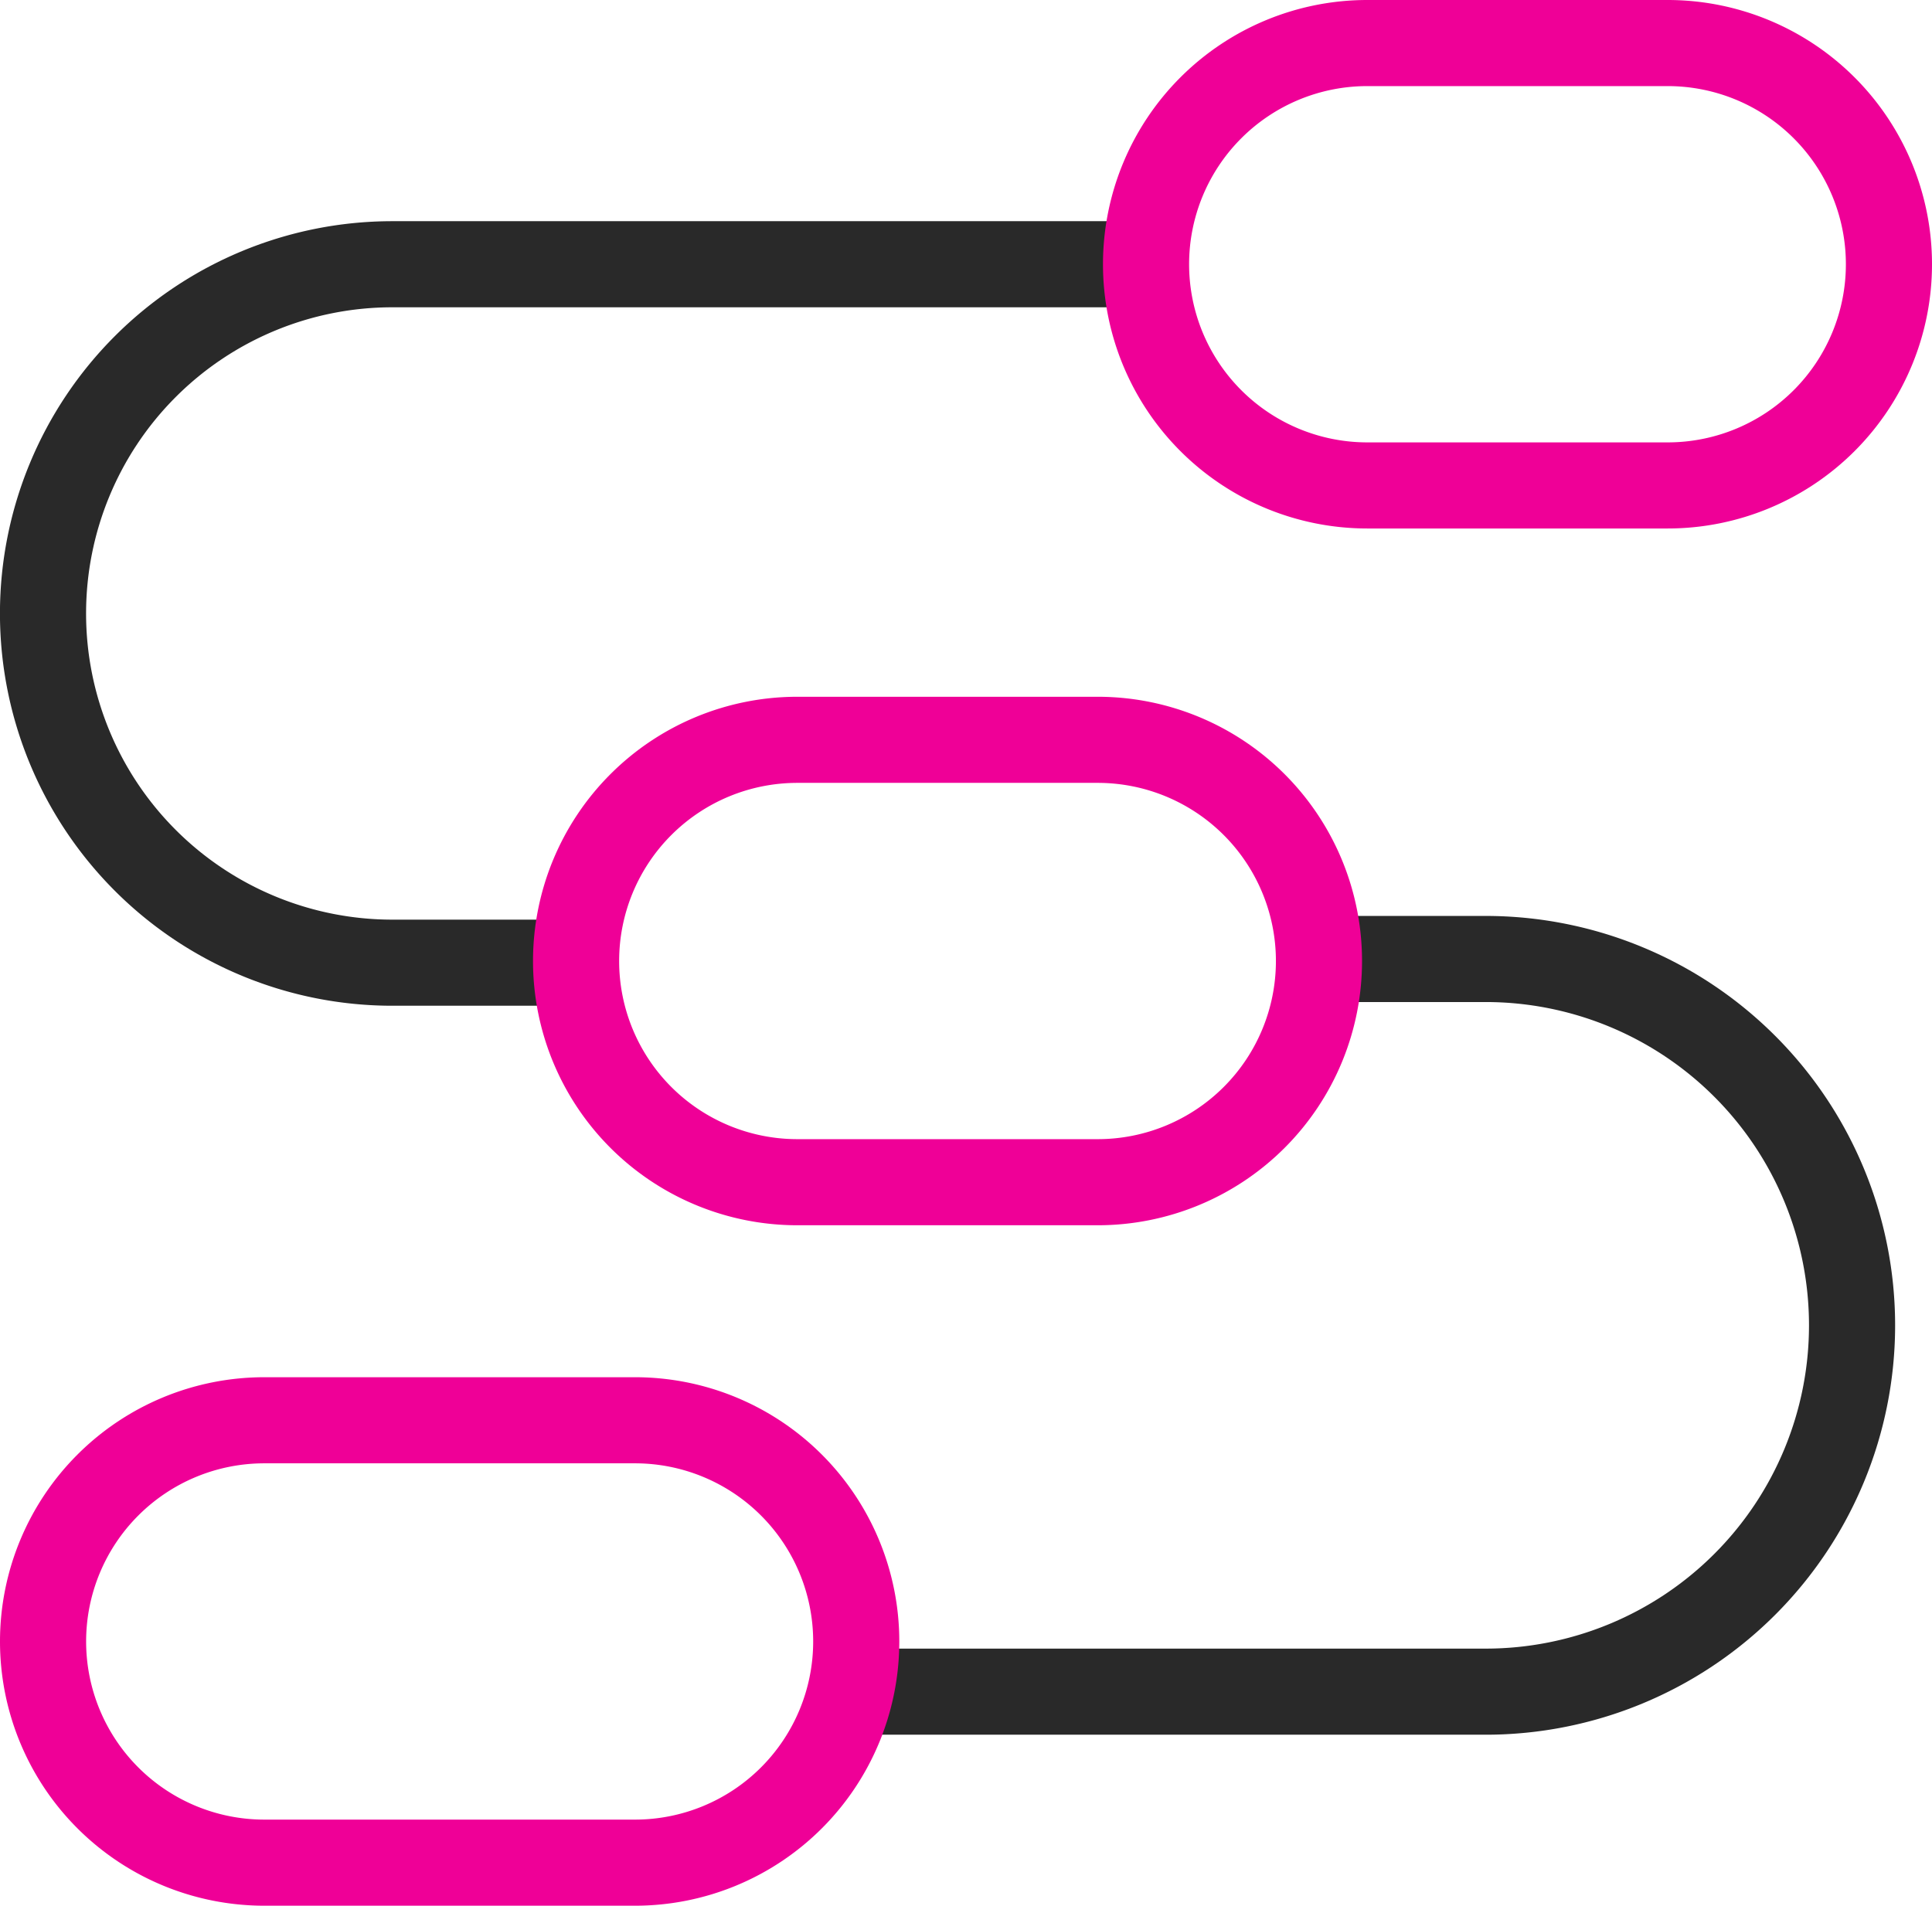
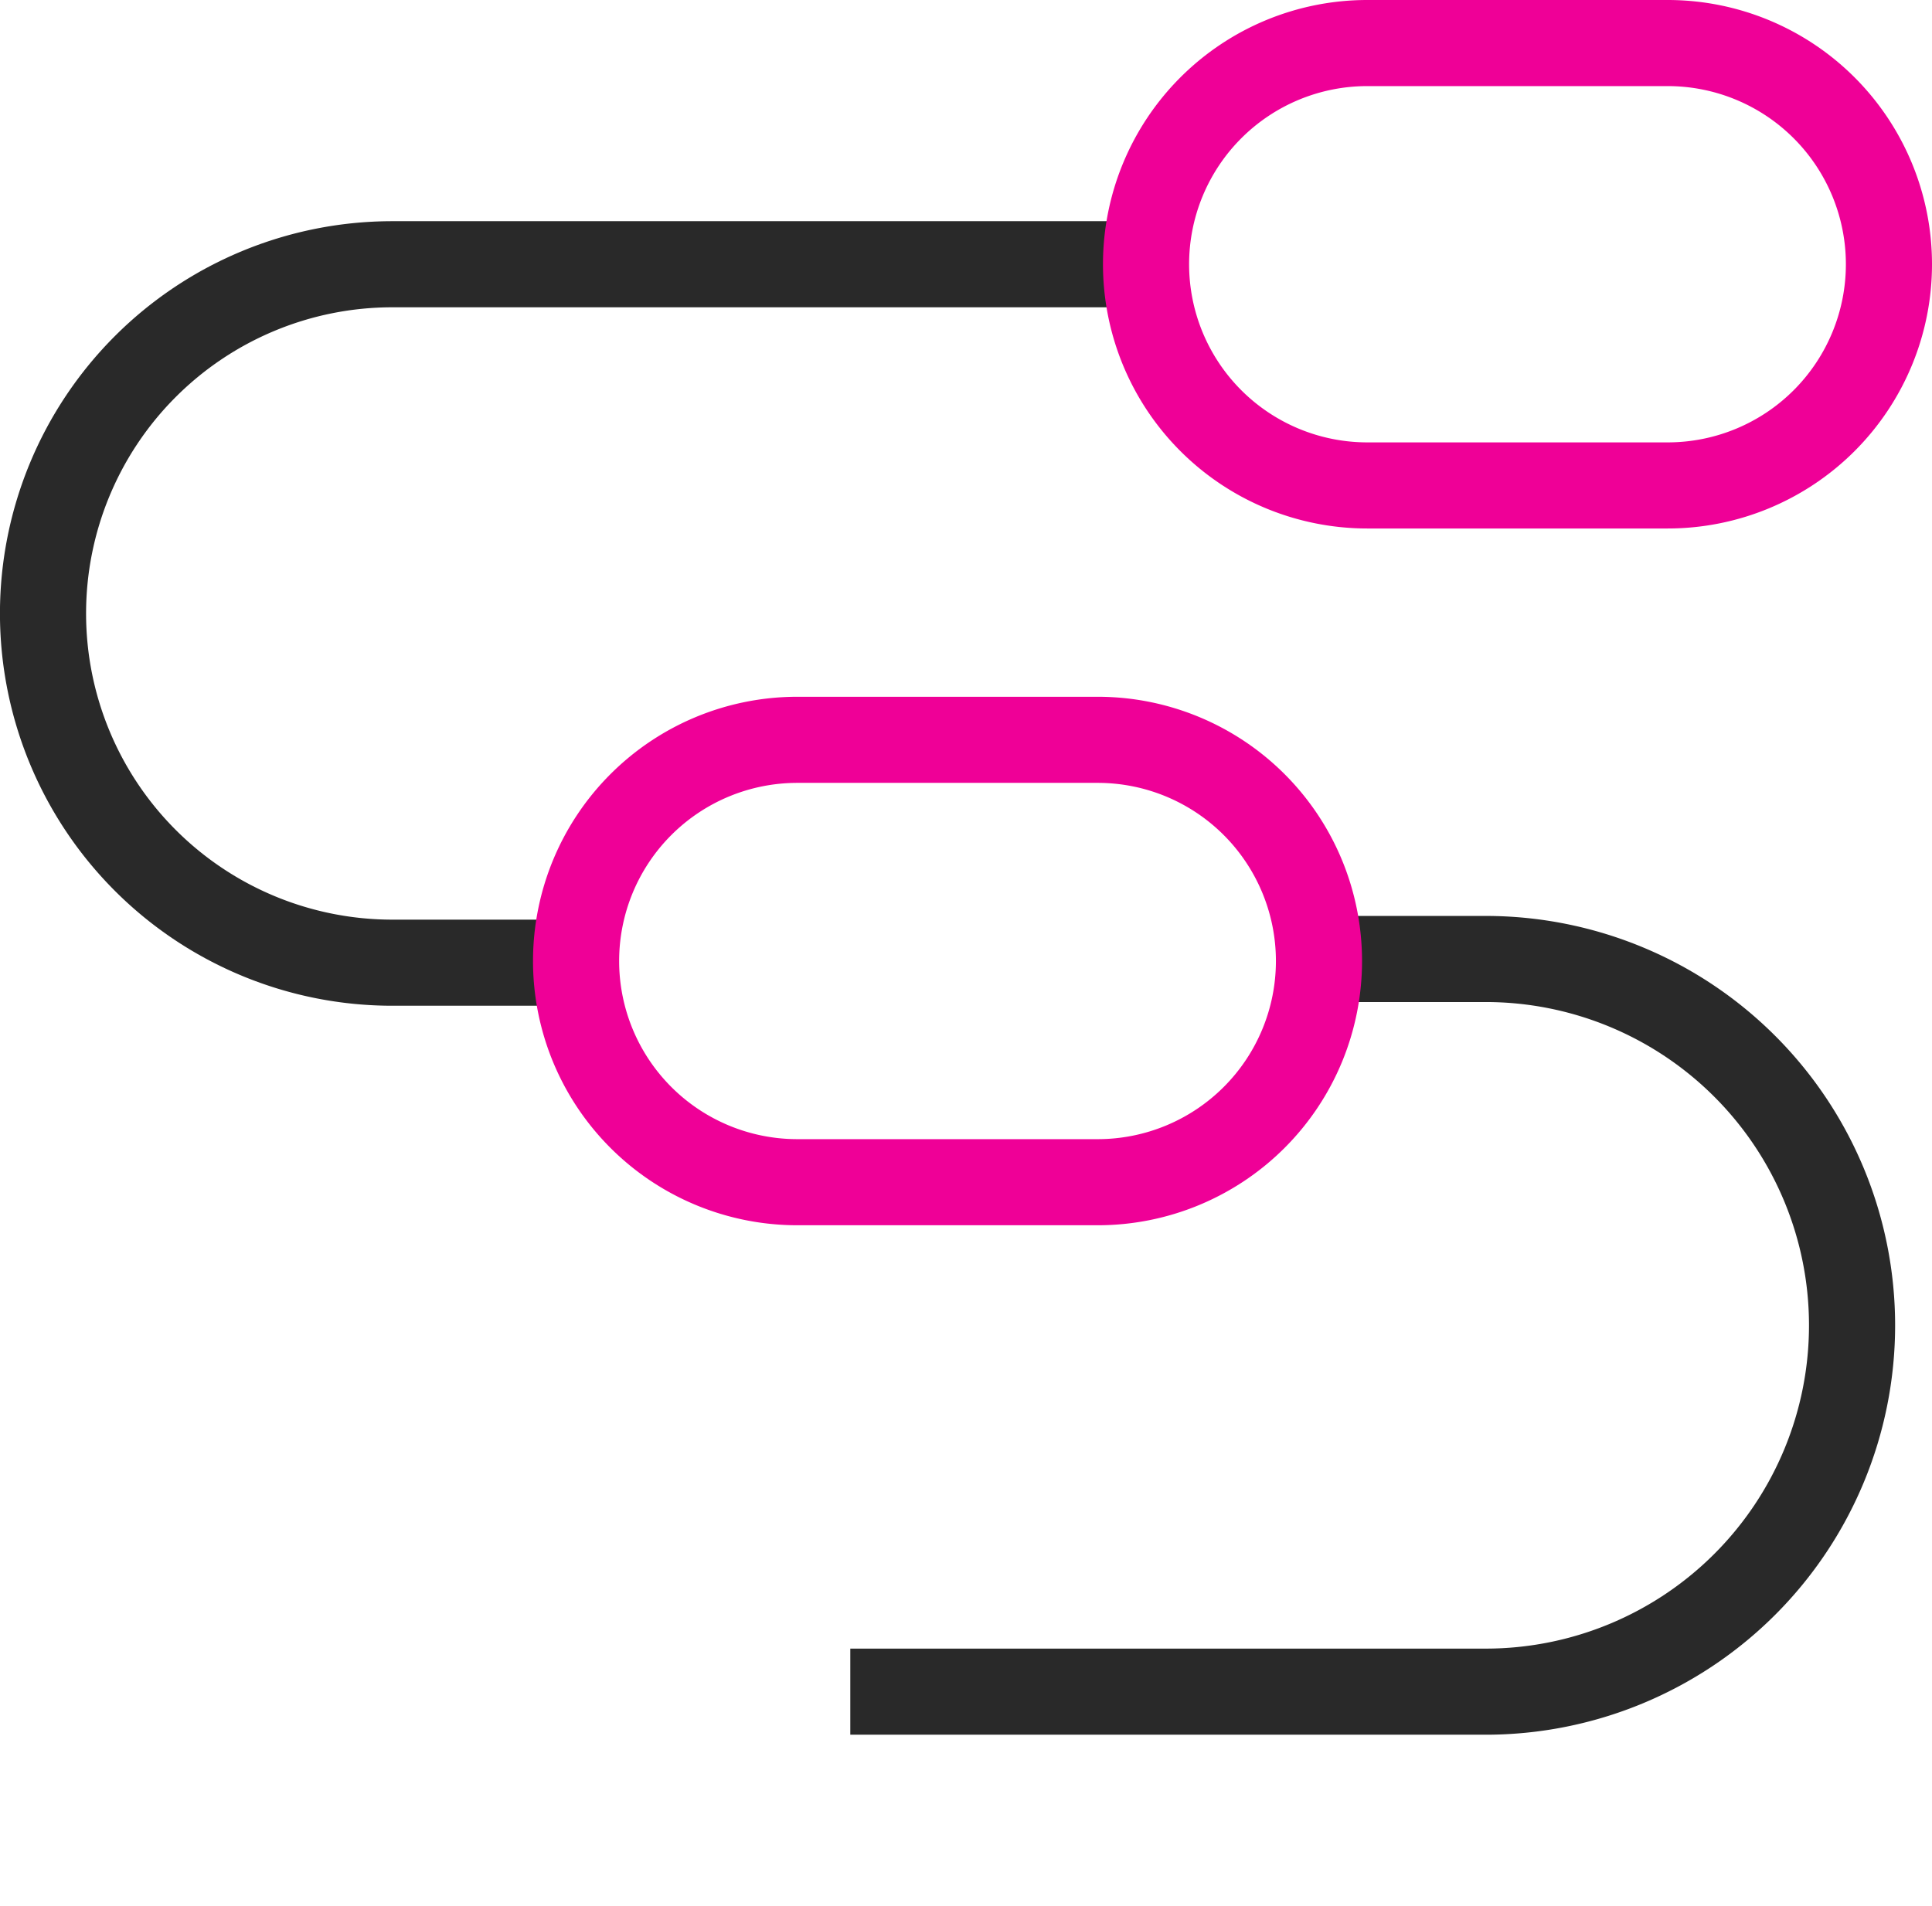
<svg xmlns="http://www.w3.org/2000/svg" width="44.866" height="44.267" viewBox="0 0 44.866 44.267">
  <g transform="translate(-256.057 -886.964)">
    <path d="M291.878,928.758H277.124v-2h14.754a7.509,7.509,0,1,0,0-15.019h-3.563v-2h3.563a9.509,9.509,0,1,1,0,19.019Z" transform="translate(-1.321 -1.499)" fill="#292929" />
    <path d="M265.168,910.688a9.112,9.112,0,0,1,0-18.224h17.353v2H265.168a7.112,7.112,0,0,0,0,14.224h3.381l.612,0,.009,2-.617,0Z" transform="translate(0 -0.362)" fill="#292929" />
    <path d="M5.138-1h6.976a6.138,6.138,0,0,1,0,12.276H5.138A6.138,6.138,0,0,1,5.138-1ZM12.114,9.276a4.138,4.138,0,0,0,0-8.276H5.138a4.138,4.138,0,0,0,0,8.276Z" transform="translate(299.923 898.24) rotate(-180)" fill="#ef0097" />
    <path d="M5.138-1h6.976a6.138,6.138,0,0,1,0,12.276H5.138A6.138,6.138,0,0,1,5.138-1ZM12.114,9.276a4.138,4.138,0,0,0,0-8.276H5.138a4.138,4.138,0,0,0,0,8.276Z" transform="translate(286.687 914.425) rotate(-180)" fill="#ef0097" />
-     <path d="M5.138-1h8.608a6.138,6.138,0,0,1,0,12.276H5.138A6.138,6.138,0,0,1,5.138-1ZM13.746,9.276a4.138,4.138,0,0,0,0-8.276H5.138a4.138,4.138,0,0,0,0,8.276Z" transform="translate(275.941 930.231) rotate(-180)" fill="#ef0097" />
  </g>
</svg>